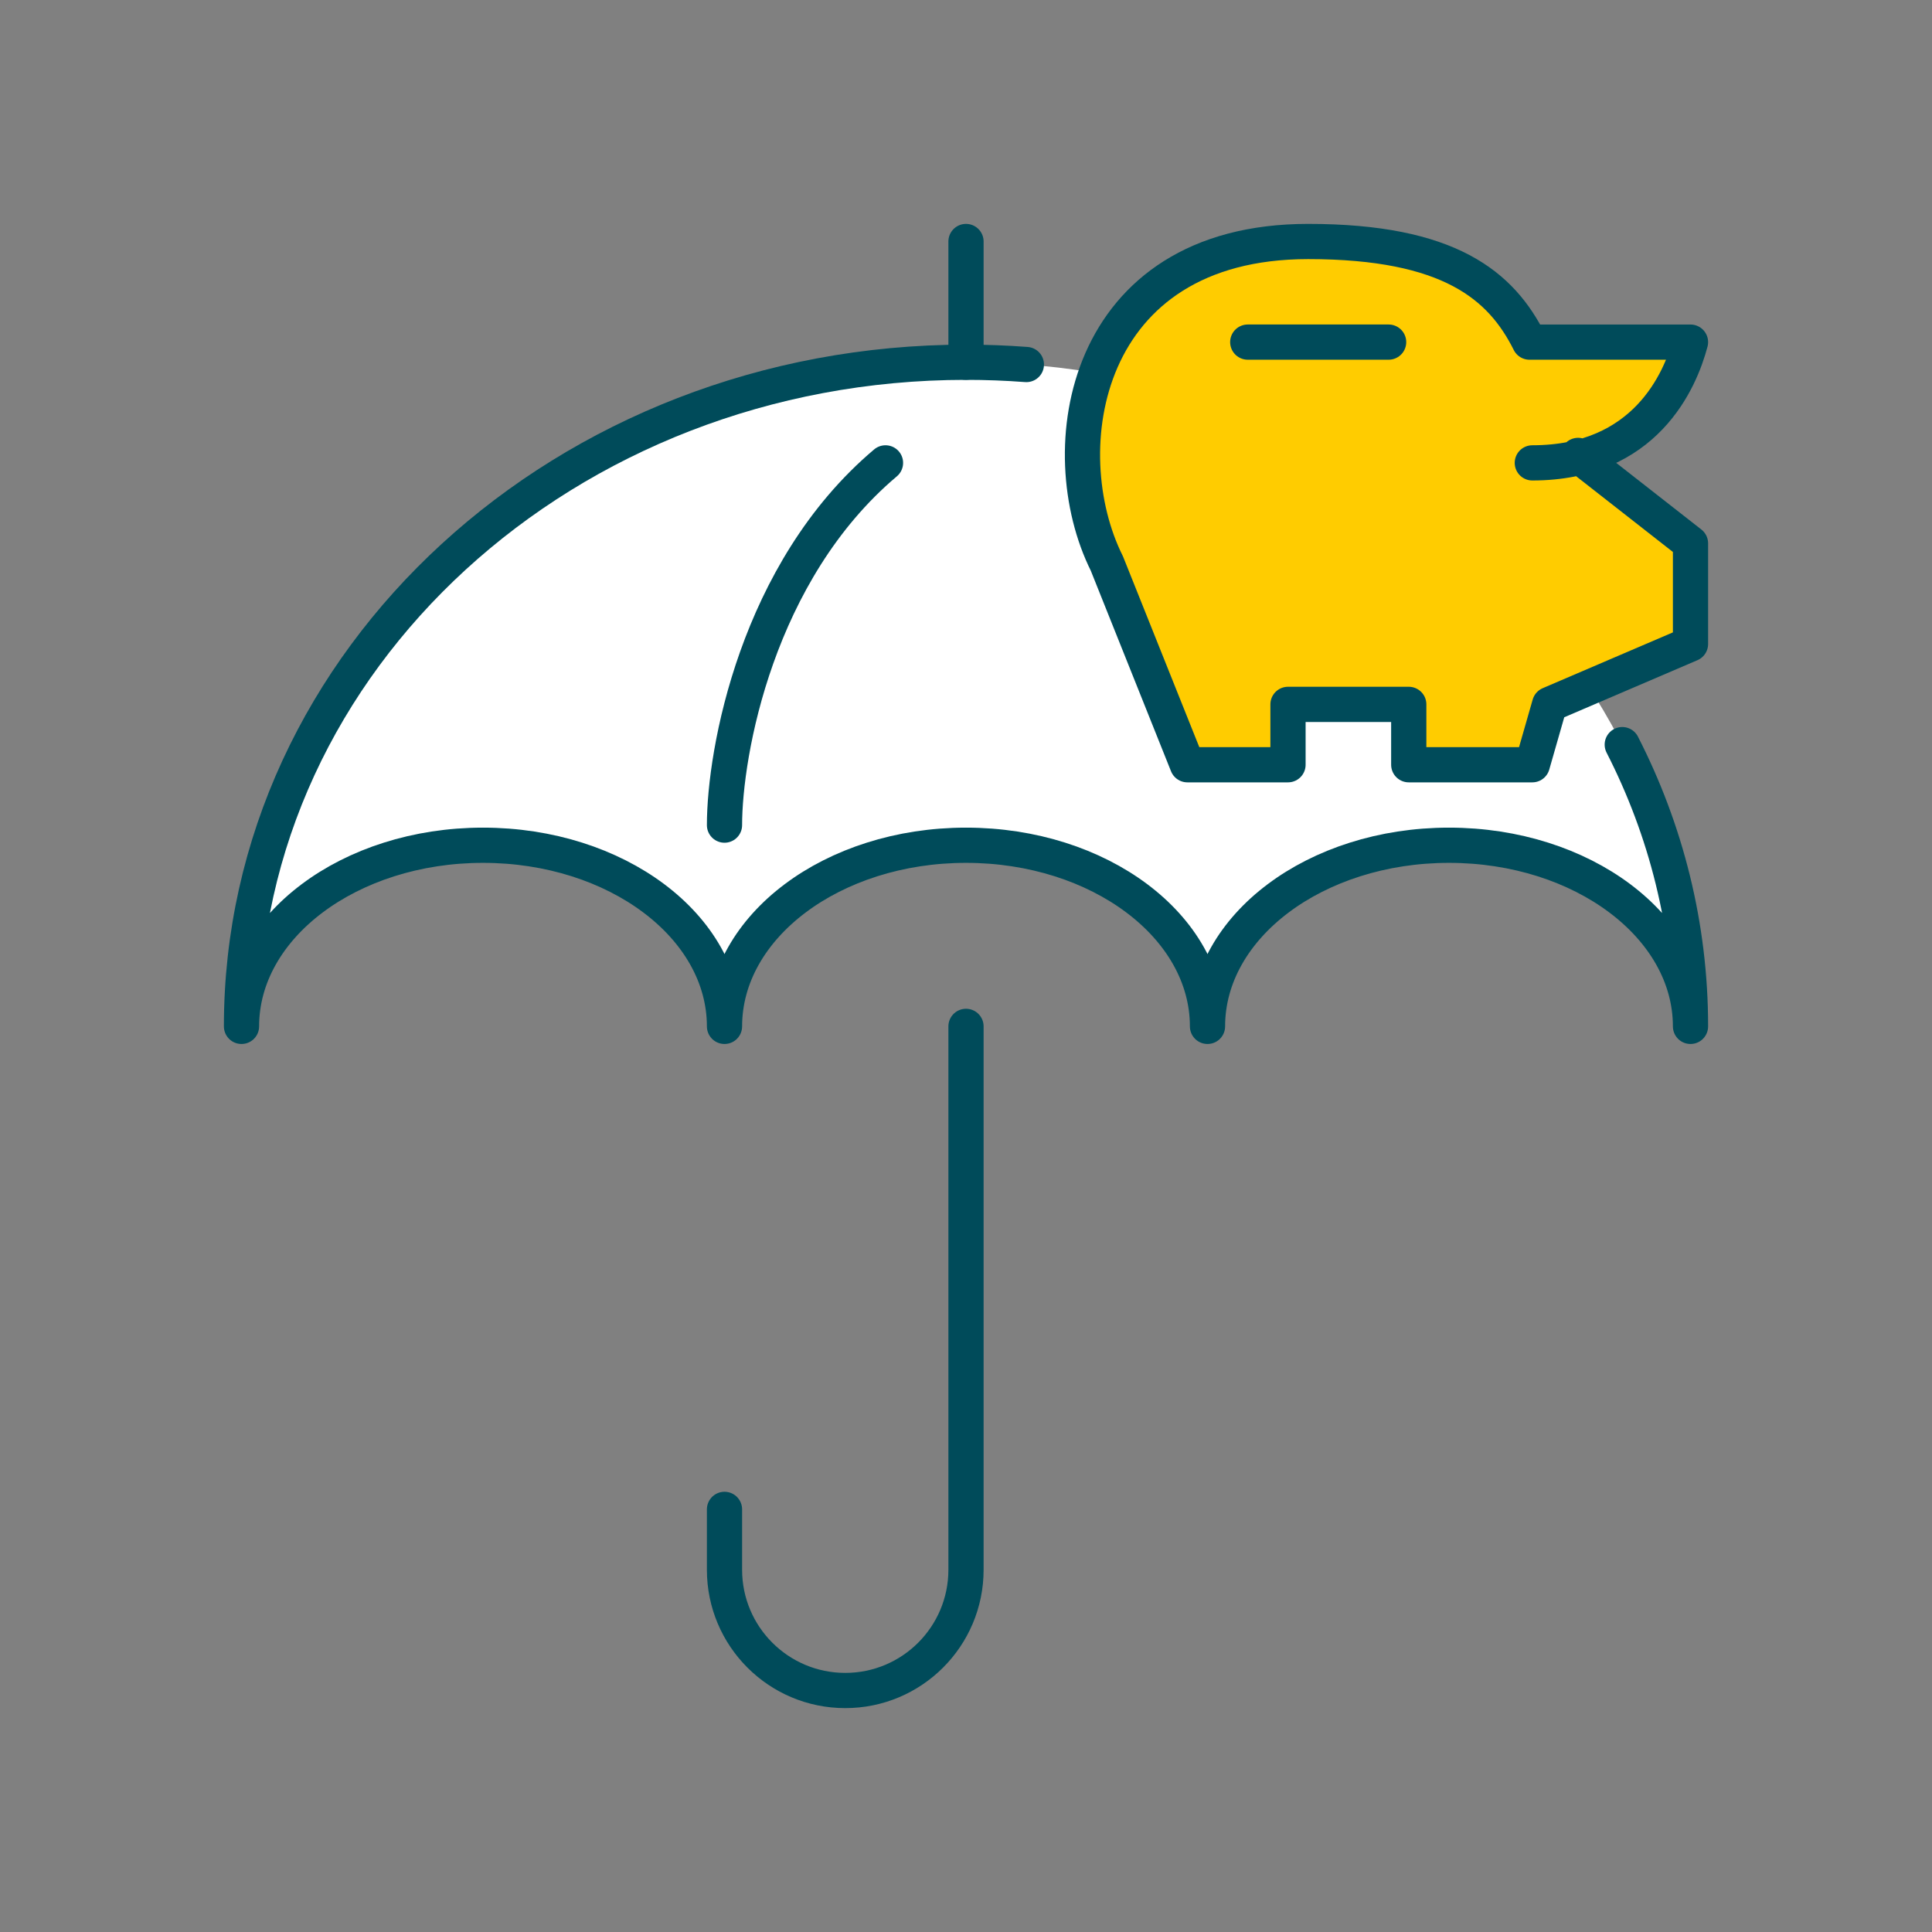
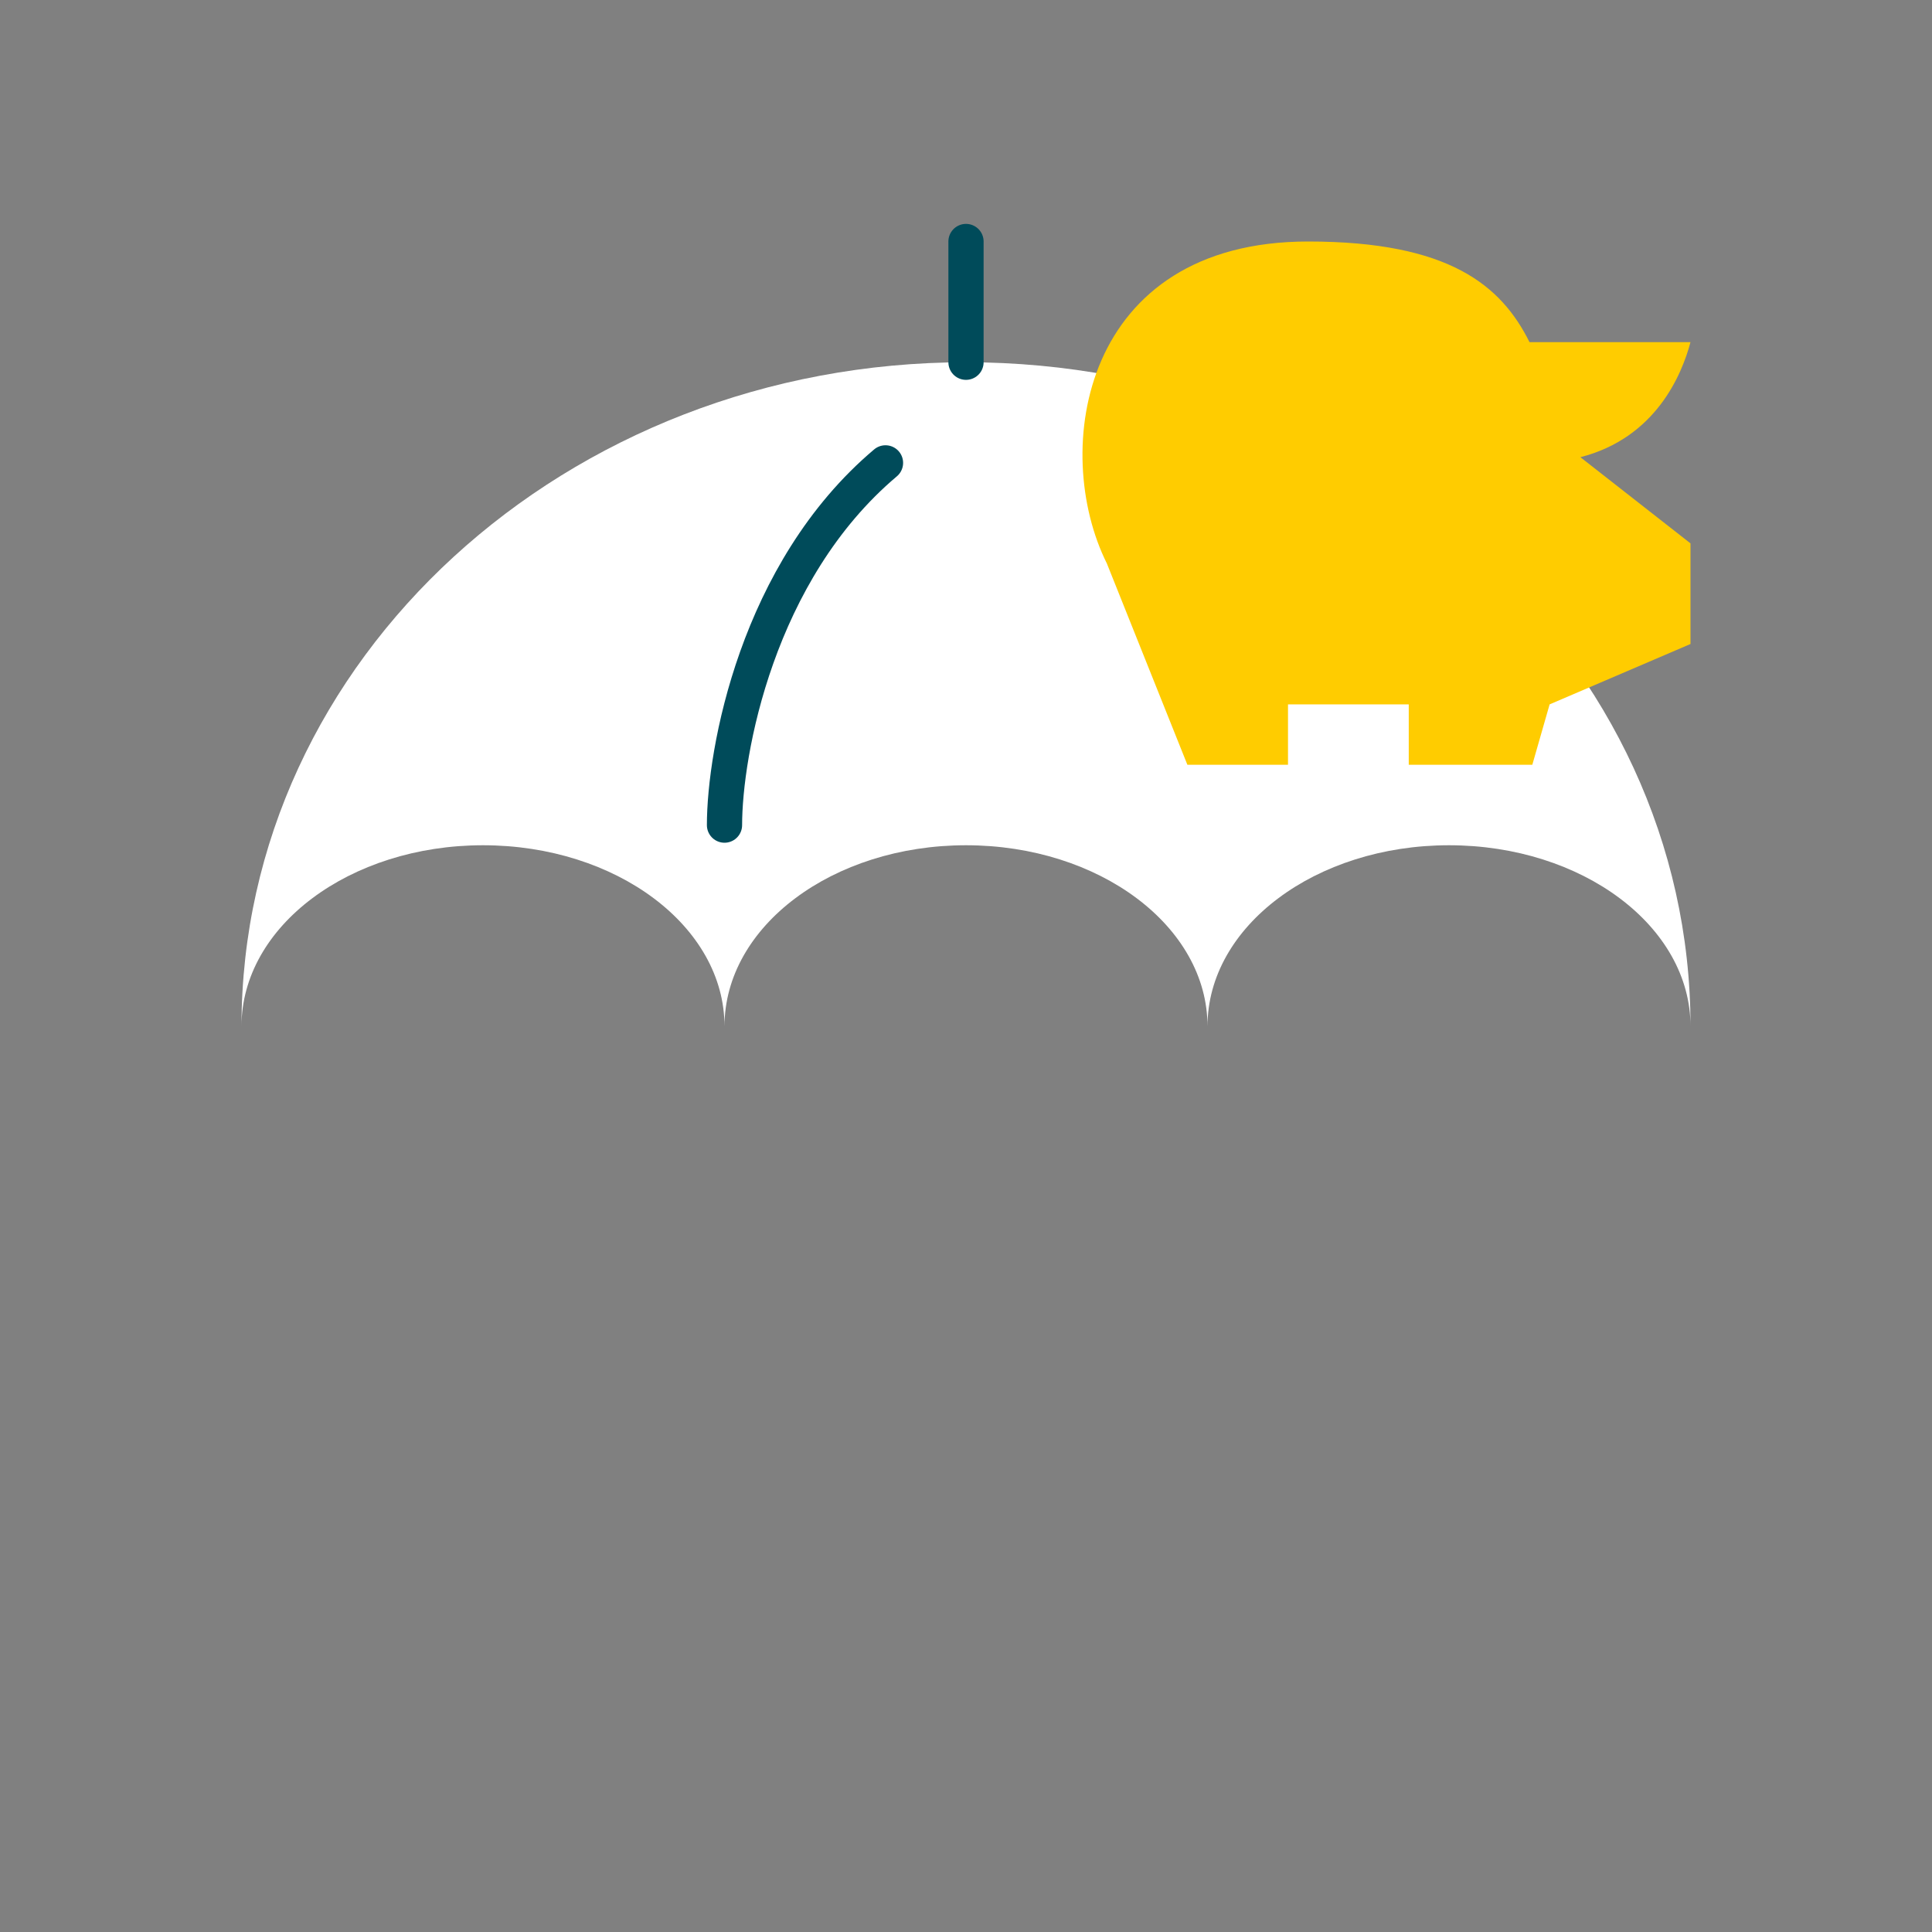
<svg xmlns="http://www.w3.org/2000/svg" width="96" height="96" viewBox="0 0 96 96" fill="none">
  <rect x="0" y="0" width="96" height="96" fill="#808080" stroke="none" />
  <path d="M48 18C28.118 18 12 32.775 12 51C12 46.029 17.373 42 24 42C30.627 42 36 46.029 36 51C36 46.029 41.373 42 48 42C54.627 42 60 46.029 60 51C60 46.029 65.373 42 72 42C78.627 42 84 46.029 84 51C84 32.775 67.882 18 48 18Z" fill="white" />
-   <path d="M48 51V78C48 81.314 45.314 84 42 84C38.686 84 36 81.314 36 78V75" stroke="#004B5A" stroke-width="1.75" stroke-linecap="round" />
-   <path d="M51 18.113C50.011 18.038 49.01 18 48 18C28.118 18 12 32.775 12 51C12 46.029 17.373 42 24 42C30.627 42 36 46.029 36 51C36 46.029 41.373 42 48 42C54.627 42 60 46.029 60 51C60 46.029 65.373 42 72 42C78.627 42 84 46.029 84 51C84 45.995 82.784 41.25 80.609 37" stroke="#004B5A" stroke-width="1.75" stroke-linecap="round" stroke-linejoin="round" />
  <path d="M48 12V18" stroke="#004B5A" stroke-width="1.75" stroke-linecap="round" stroke-linejoin="round" />
  <path d="M36 41C36 37.4 37.6 28.4 44 23" stroke="#004B5A" stroke-width="1.75" stroke-linecap="round" stroke-linejoin="round" />
  <path d="M55 28L59 38H64V35H70V38H76.14L77 35L84 32V27L78.528 22.717C82.276 21.76 83.573 18.61 84 17H76C74.596 14.187 72.02 12 65 12C53.768 12 52.192 22.375 55 28Z" fill="#FFCC00" />
-   <path d="M78.415 22.629L84 27V32L77 35L76.14 38H70V35H64V38H59L55 28C52.192 22.375 53.768 12 65 12C72.02 12 74.596 14.187 76 17H84C83.493 18.913 81.756 23 76.14 23" stroke="#004B5A" stroke-width="1.75" stroke-linecap="round" stroke-linejoin="round" />
-   <path d="M62 16.999H69" stroke="#004B5A" stroke-width="1.75" stroke-linecap="round" />
</svg>